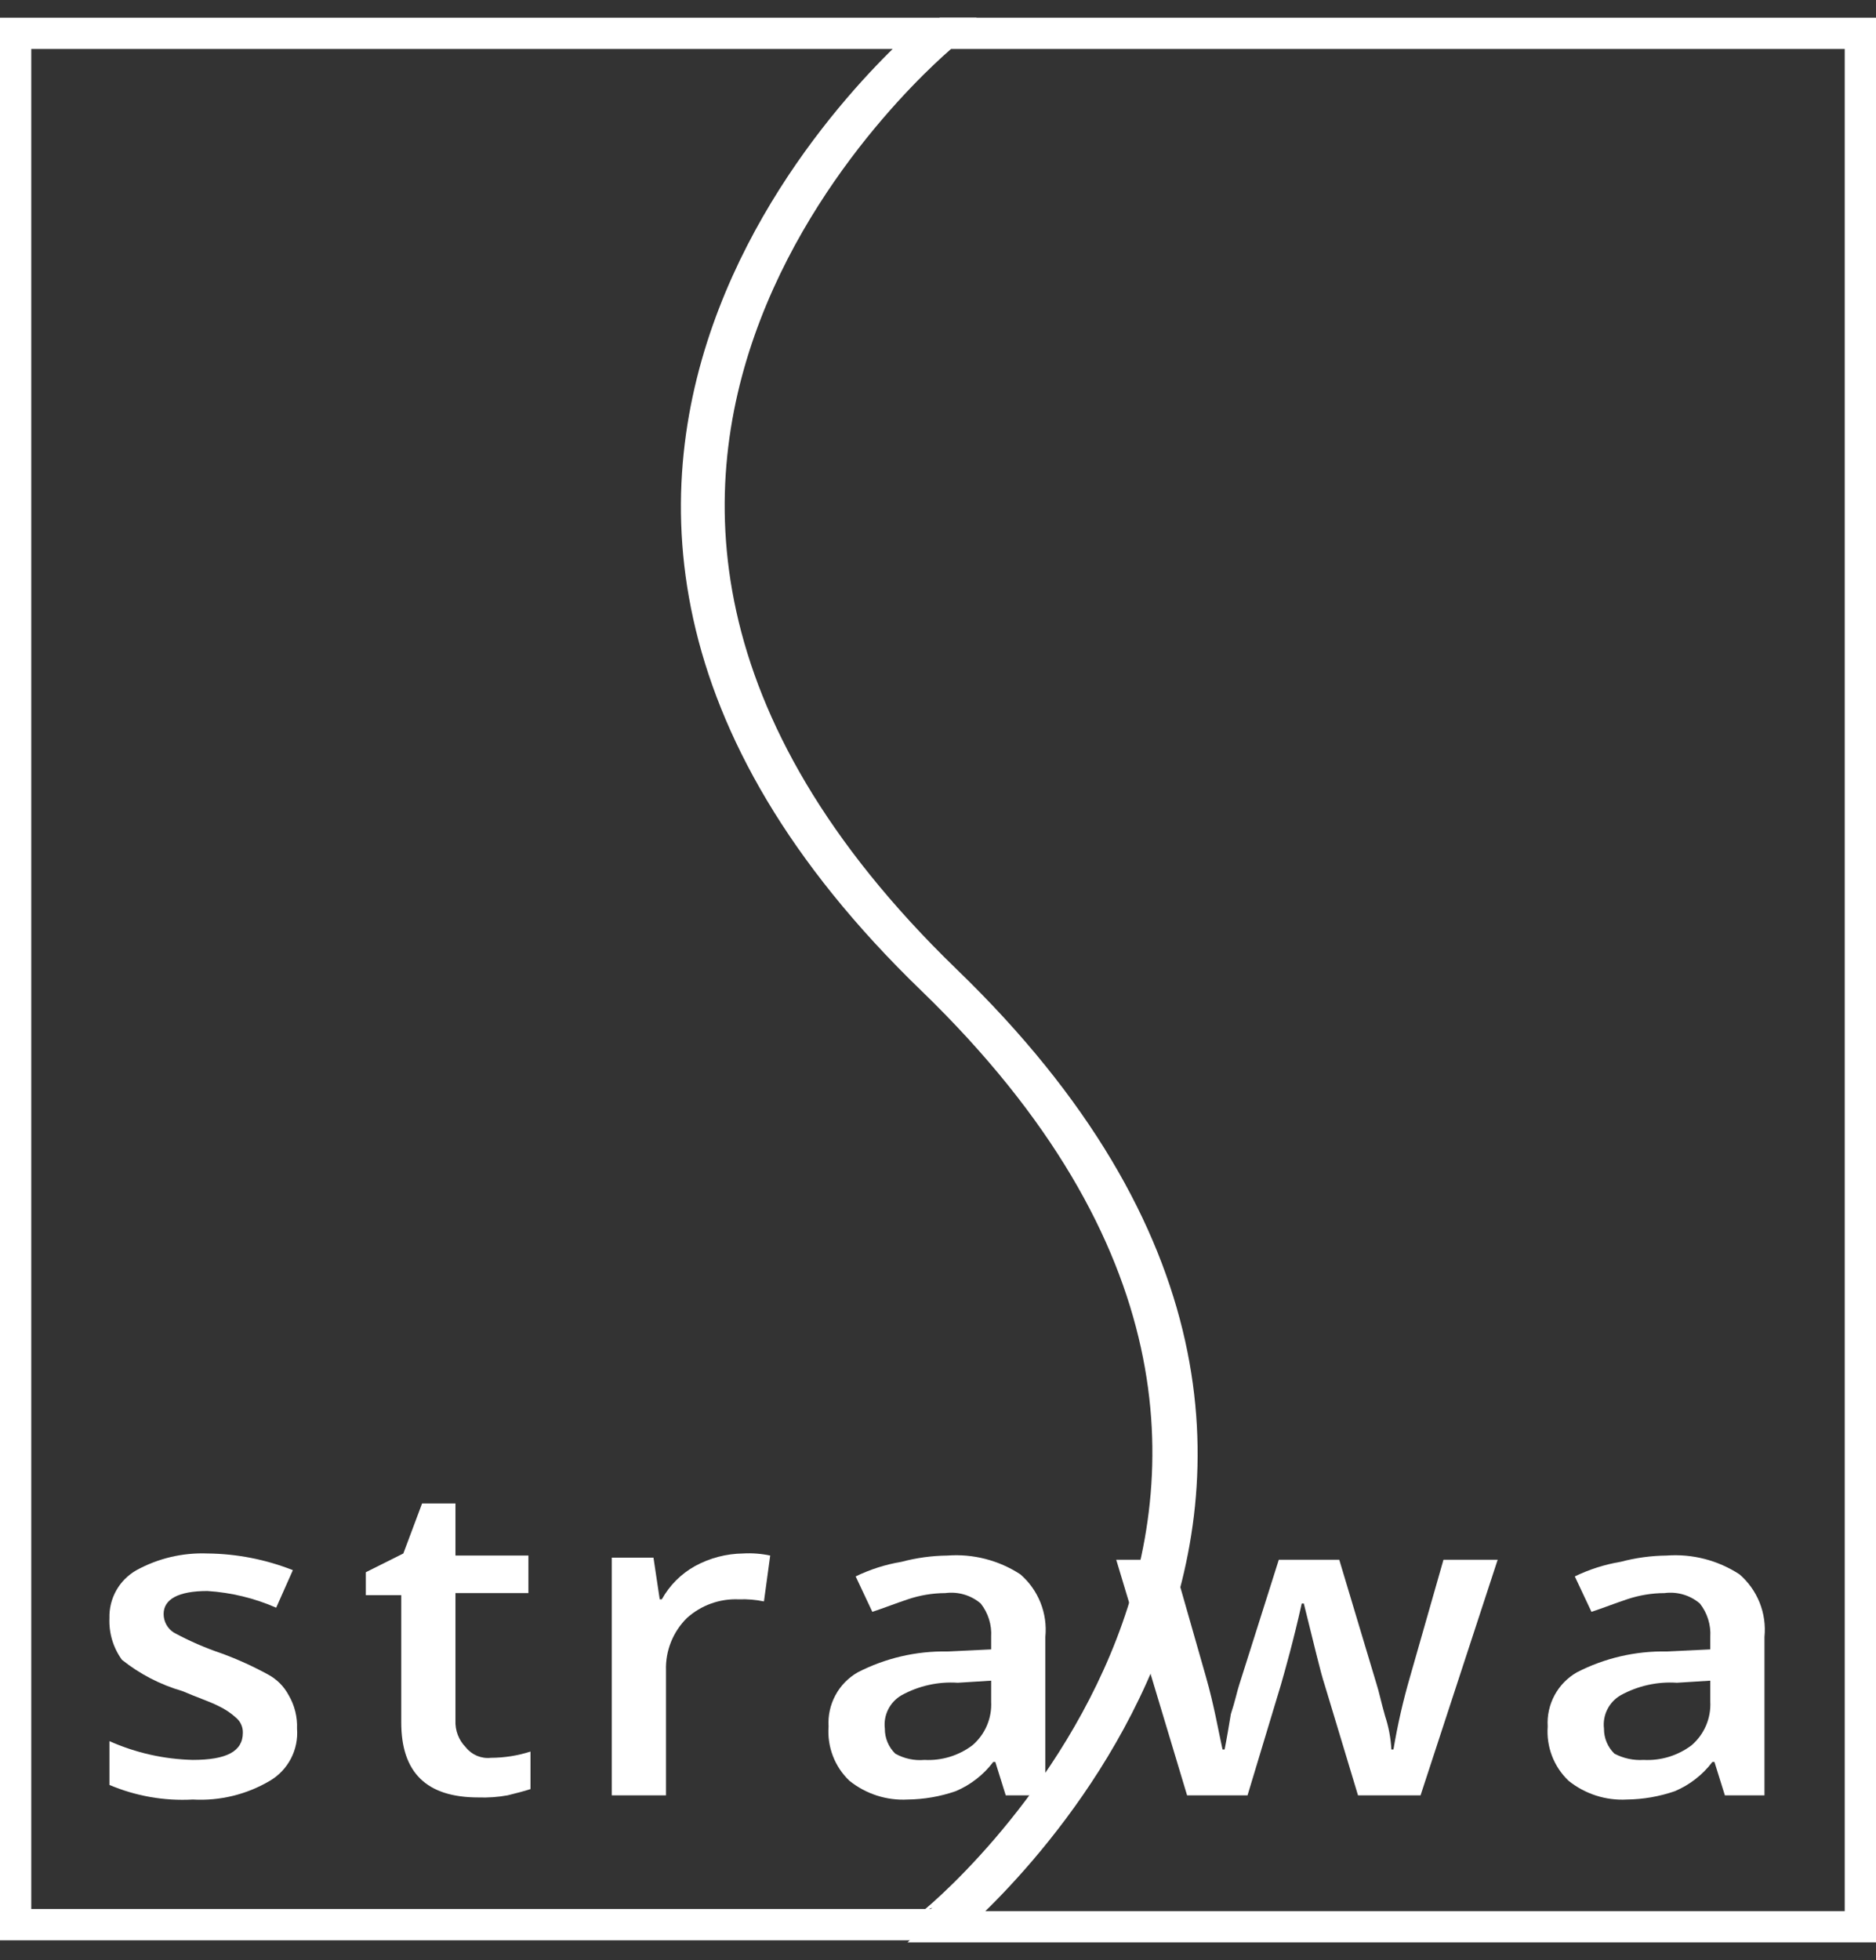
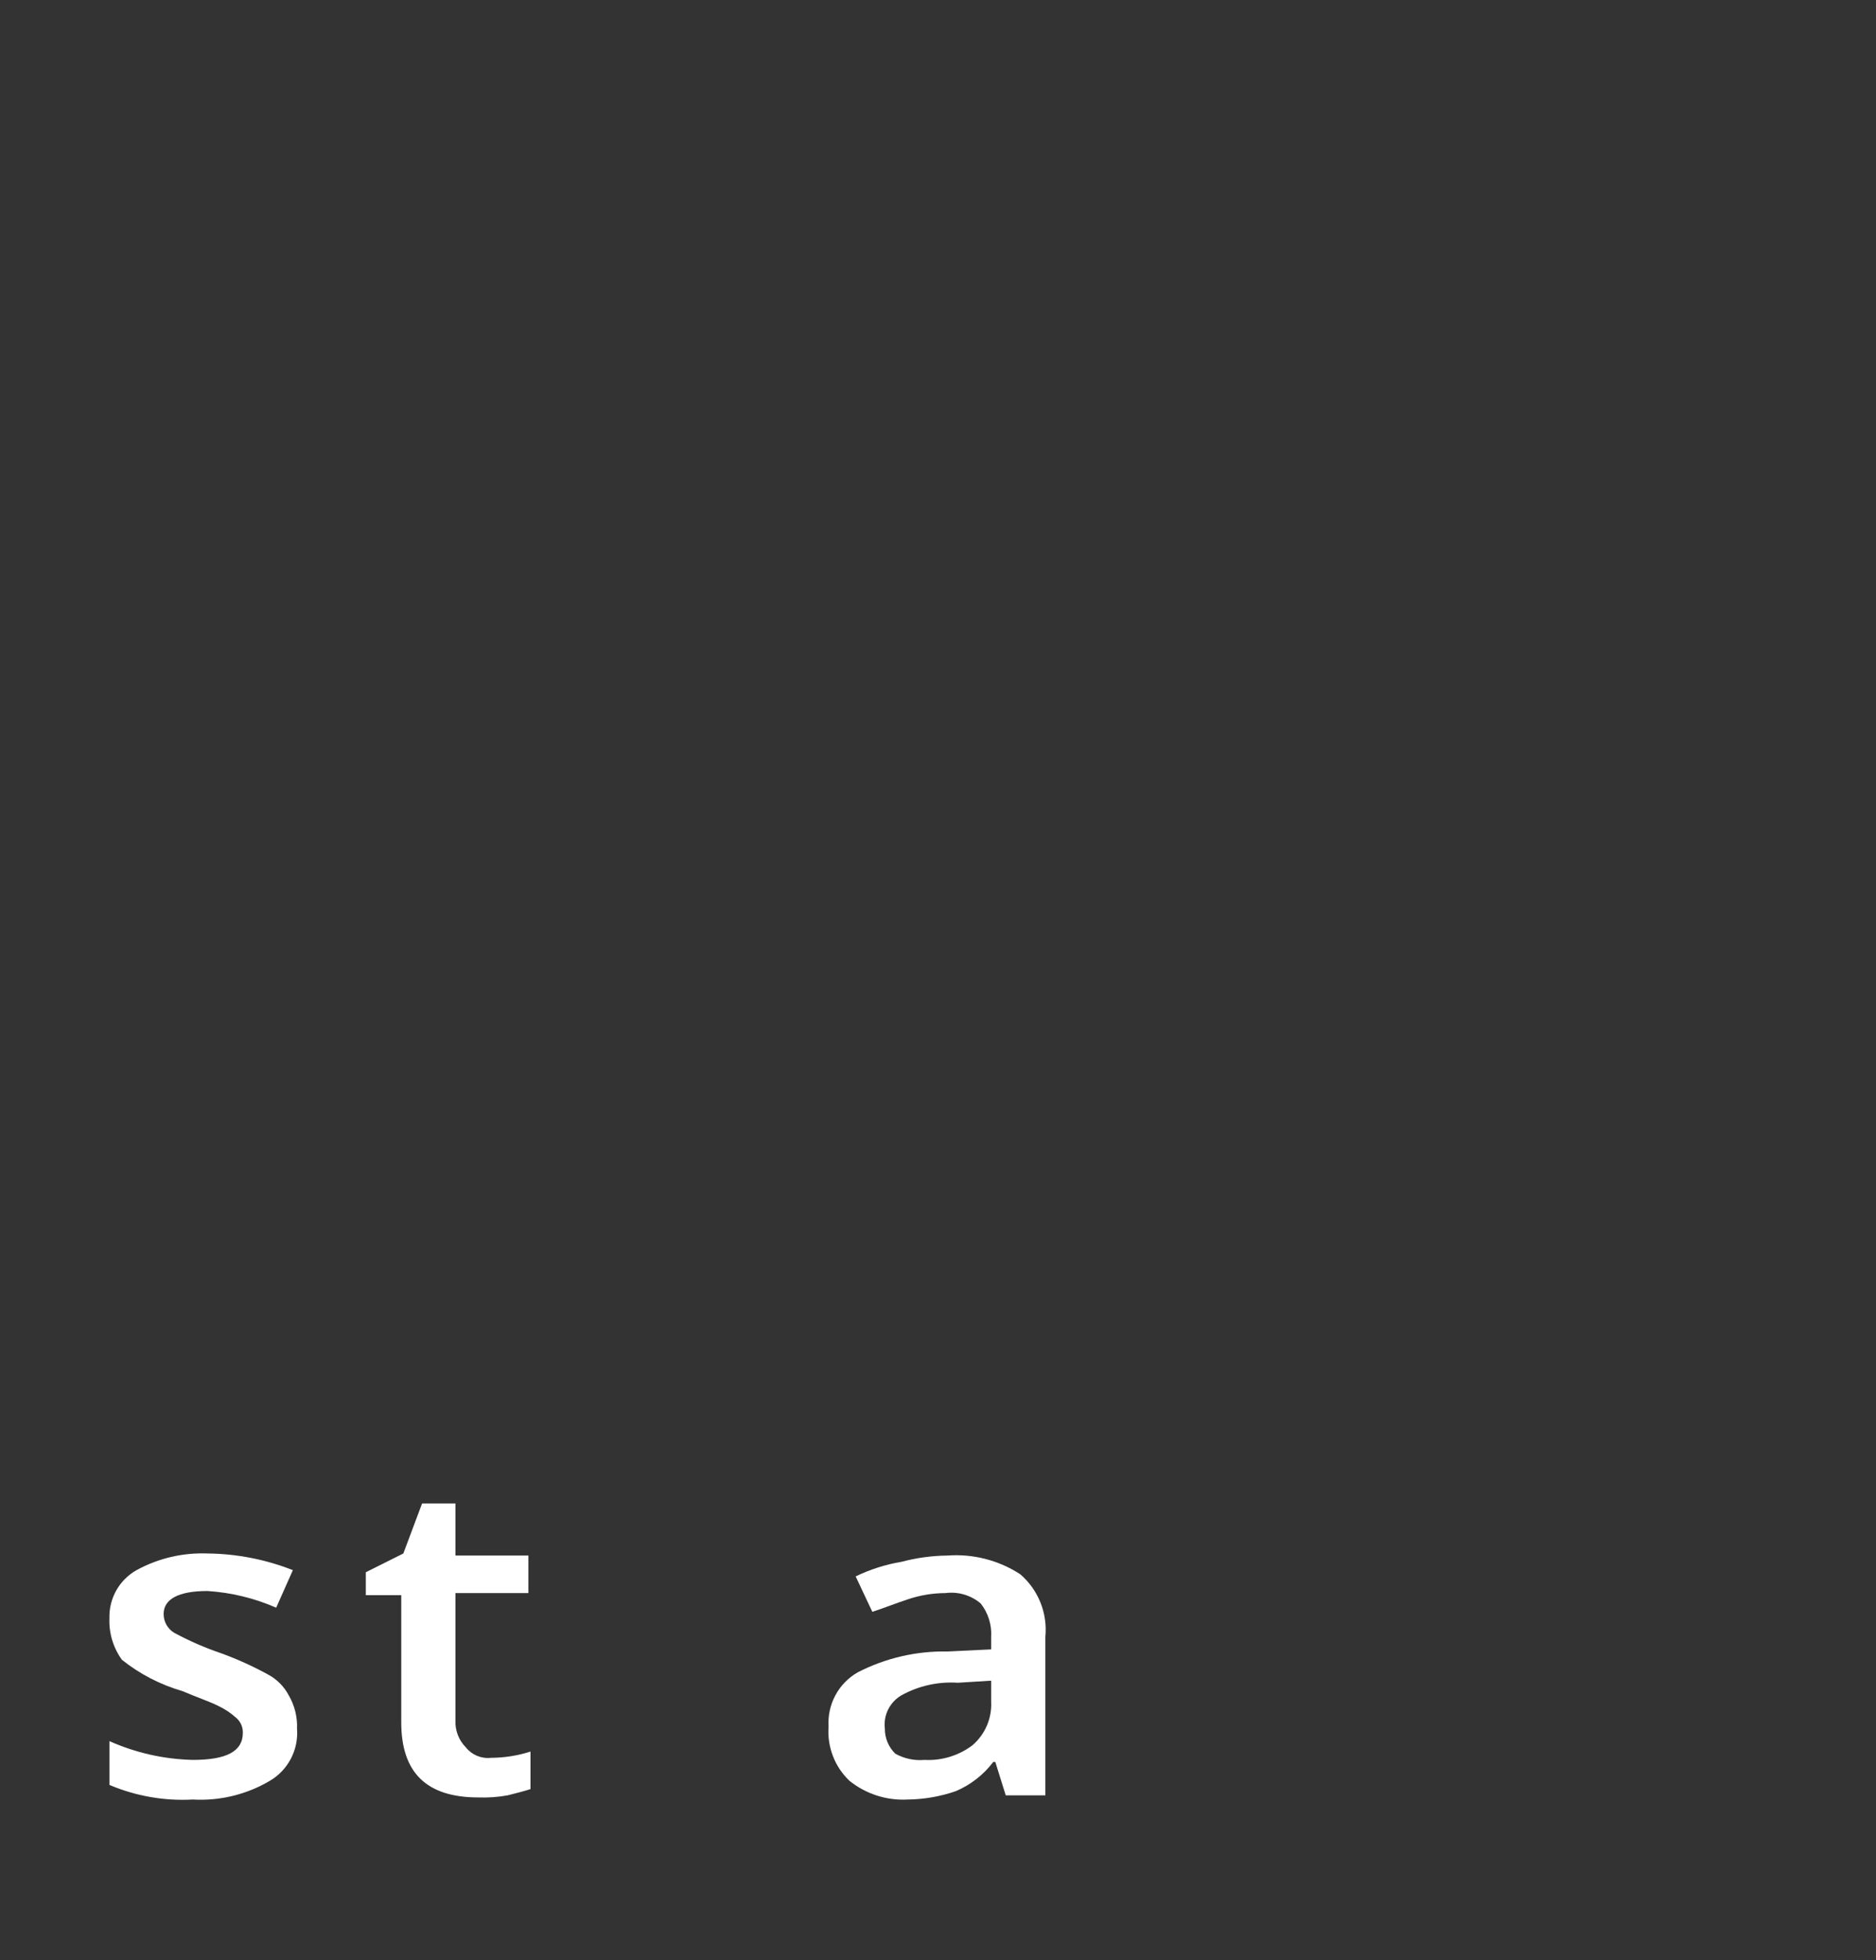
<svg xmlns="http://www.w3.org/2000/svg" width="90" height="94" viewBox="0 0 90 94" fill="none">
  <rect x="0" y="0" width="90" height="94" fill="#333333" stroke="none" />
  <g id="strawa logo">
-     <path id="Pfad 3921" d="M45.35 1.6C45.35 1.6 19.85 22.3 45.35 47C70.85 71.6 45.45 92.3 45.35 92.4H89.25V1.6H45.35Z" stroke="white" stroke-width="1.5" />
-     <path id="Pfad 3922" d="M44.75 47C19.25 22.4 44.75 1.6 44.75 1.6H0.75V92.3H44.65C44.75 92.3 70.15 71.6 44.75 47Z" stroke="white" stroke-width="1.5" />
    <path id="Pfad 3923" d="M14.25 82.9C14.289 83.397 14.188 83.894 13.958 84.336C13.728 84.778 13.379 85.147 12.95 85.4C11.834 86.061 10.545 86.374 9.25 86.3C7.881 86.376 6.512 86.136 5.25 85.6V83.5C6.511 84.062 7.87 84.368 9.25 84.4C10.85 84.4 11.65 84 11.65 83.1C11.654 82.969 11.629 82.838 11.577 82.717C11.525 82.596 11.448 82.488 11.35 82.4C11.083 82.155 10.779 81.952 10.45 81.8C10.05 81.6 9.45 81.4 8.75 81.1C7.694 80.795 6.709 80.285 5.85 79.6C5.43 79.02 5.219 78.315 5.25 77.6C5.237 77.135 5.351 76.674 5.58 76.269C5.809 75.864 6.144 75.529 6.55 75.3C7.59 74.731 8.765 74.455 9.95 74.5C11.354 74.514 12.744 74.785 14.05 75.3L13.25 77.1C12.205 76.643 11.088 76.372 9.95 76.3C8.55 76.3 7.85 76.7 7.85 77.4C7.849 77.58 7.895 77.758 7.982 77.916C8.07 78.073 8.196 78.206 8.35 78.3C9.087 78.699 9.856 79.033 10.65 79.3C11.407 79.579 12.142 79.913 12.85 80.3C13.276 80.525 13.625 80.874 13.85 81.3C14.134 81.784 14.272 82.34 14.25 82.9Z" fill="white" />
    <path id="Pfad 3924" d="M23.55 84.3C24.195 84.298 24.836 84.197 25.45 84V85.8C25.15 85.9 24.75 86 24.35 86.1C23.888 86.183 23.419 86.217 22.95 86.2C20.45 86.2 19.25 85 19.25 82.6V76.5H17.55V75.4L19.35 74.5L20.25 72.1H21.85V74.6H25.35V76.4H21.85V82.5C21.839 82.74 21.877 82.979 21.963 83.203C22.049 83.427 22.181 83.63 22.35 83.8C22.491 83.978 22.676 84.117 22.886 84.205C23.096 84.292 23.324 84.325 23.55 84.3Z" fill="white" />
-     <path id="Pfad 3925" d="M35.65 74.5C36.086 74.475 36.523 74.509 36.95 74.6L36.65 76.8C36.256 76.717 35.853 76.684 35.45 76.7C34.531 76.658 33.632 76.982 32.95 77.6C32.621 77.926 32.362 78.316 32.19 78.746C32.018 79.176 31.936 79.637 31.95 80.1V86.1H29.35V74.7H31.35L31.65 76.7H31.75C32.123 76.027 32.677 75.473 33.35 75.1C34.056 74.716 34.846 74.51 35.65 74.5Z" fill="white" />
    <path id="Pfad 3926" d="M48.25 86.1L47.75 84.5H47.65C47.183 85.116 46.562 85.599 45.85 85.9C45.11 86.156 44.333 86.291 43.55 86.3C42.538 86.357 41.54 86.036 40.75 85.4C40.401 85.068 40.13 84.662 39.958 84.213C39.785 83.763 39.714 83.281 39.75 82.8C39.717 82.279 39.831 81.76 40.078 81.3C40.325 80.84 40.697 80.459 41.15 80.2C42.479 79.517 43.956 79.173 45.45 79.2L47.55 79.1V78.5C47.586 77.924 47.408 77.354 47.05 76.9C46.818 76.702 46.546 76.555 46.253 76.469C45.96 76.383 45.653 76.36 45.35 76.4C44.738 76.402 44.13 76.504 43.55 76.7C42.95 76.9 42.45 77.1 41.85 77.3L41.05 75.6C41.746 75.263 42.487 75.027 43.25 74.9C43.968 74.709 44.707 74.608 45.45 74.6C46.684 74.508 47.914 74.824 48.95 75.5C49.376 75.868 49.707 76.332 49.916 76.854C50.125 77.376 50.205 77.941 50.15 78.5V86.1H48.25ZM44.35 84.4C45.175 84.445 45.99 84.197 46.65 83.7C46.951 83.443 47.189 83.119 47.345 82.755C47.501 82.391 47.571 81.996 47.55 81.6V80.6L45.95 80.7C45.011 80.637 44.074 80.846 43.25 81.3C42.975 81.459 42.752 81.696 42.61 81.98C42.467 82.264 42.412 82.584 42.45 82.9C42.448 83.124 42.491 83.345 42.577 83.551C42.663 83.757 42.79 83.944 42.95 84.1C43.376 84.339 43.864 84.444 44.35 84.4Z" fill="white" />
-     <path id="Pfad 3927" d="M65.15 86.1L63.55 80.8C63.35 80.2 63.05 78.9 62.55 76.9H62.45C62.05 78.7 61.65 80.1 61.45 80.8L59.85 86.1H56.95L53.55 74.8H56.25L57.85 80.4C58.25 81.8 58.45 83 58.65 83.9H58.75C58.85 83.4 58.95 82.8 59.05 82.2C59.25 81.6 59.35 81.1 59.45 80.8L61.35 74.8H64.25L66.05 80.8C66.15 81.1 66.25 81.6 66.45 82.3C66.621 82.818 66.722 83.356 66.75 83.9H66.85C67.048 82.719 67.315 81.55 67.65 80.4L69.25 74.8H71.85L68.15 86.1H65.15Z" fill="white" />
-     <path id="Pfad 3928" d="M82.75 86.1L82.25 84.5H82.15C81.683 85.116 81.062 85.599 80.35 85.9C79.61 86.156 78.833 86.291 78.05 86.3C77.037 86.357 76.04 86.036 75.25 85.4C74.901 85.068 74.63 84.662 74.458 84.213C74.285 83.763 74.214 83.281 74.25 82.8C74.217 82.279 74.331 81.76 74.578 81.3C74.826 80.84 75.197 80.459 75.65 80.2C76.979 79.517 78.456 79.173 79.95 79.2L82.05 79.1V78.5C82.086 77.924 81.908 77.354 81.55 76.9C81.318 76.702 81.046 76.555 80.753 76.469C80.46 76.383 80.153 76.36 79.85 76.4C79.238 76.402 78.63 76.504 78.05 76.7C77.45 76.9 76.95 77.1 76.35 77.3L75.55 75.6C76.246 75.263 76.987 75.027 77.75 74.9C78.468 74.709 79.207 74.608 79.95 74.6C81.184 74.508 82.414 74.824 83.45 75.5C83.876 75.868 84.207 76.332 84.416 76.854C84.625 77.376 84.705 77.941 84.65 78.5V86.1H82.75ZM78.85 84.4C79.675 84.445 80.49 84.197 81.15 83.7C81.451 83.443 81.689 83.119 81.845 82.755C82.001 82.391 82.071 81.996 82.05 81.6V80.6L80.45 80.7C79.511 80.637 78.574 80.846 77.75 81.3C77.475 81.459 77.252 81.696 77.11 81.98C76.967 82.264 76.912 82.584 76.95 82.9C76.948 83.124 76.991 83.345 77.077 83.551C77.163 83.757 77.29 83.944 77.45 84.1C77.88 84.327 78.365 84.431 78.85 84.4Z" fill="white" />
  </g>
</svg>